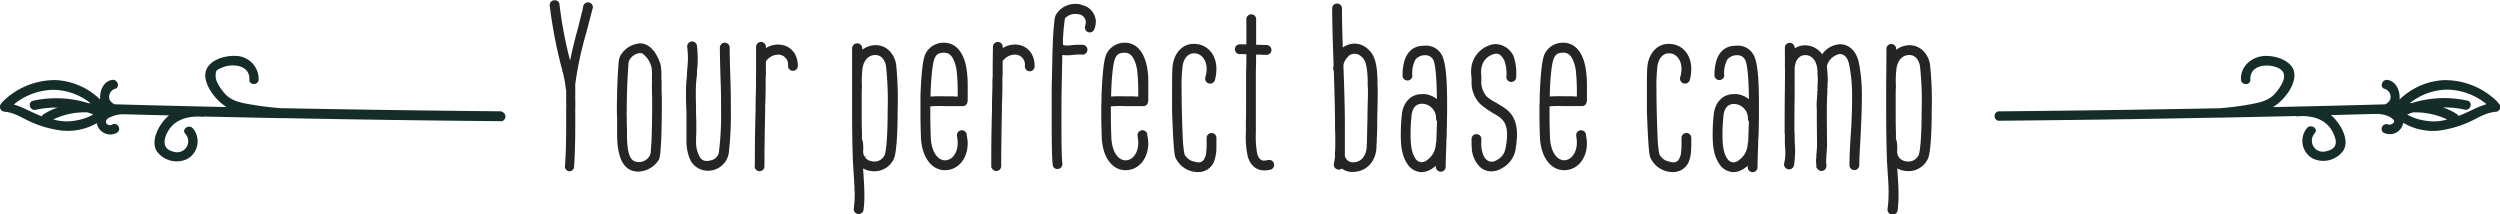
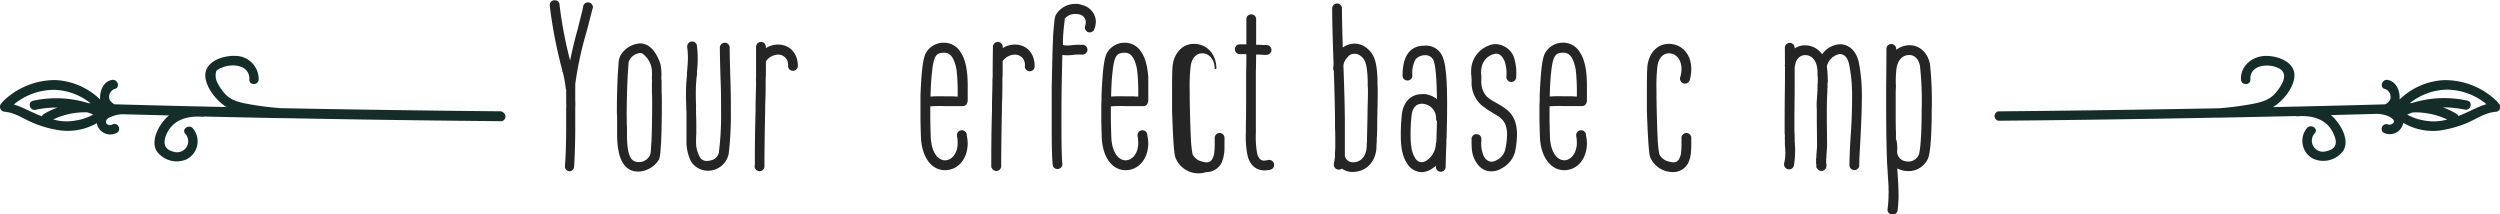
<svg xmlns="http://www.w3.org/2000/svg" viewBox="0 0 516.57 44.25">
  <defs>
    <style>
      .cls-1 {
        fill: #142d28;
      }

      .cls-2 {
        fill: #252525;
        stroke: #252525;
        stroke-miterlimit: 10;
        stroke-width: 0.35px;
      }
    </style>
  </defs>
  <g id="Ebene_2" data-name="Ebene 2">
    <g id="_ŽÓť_1" data-name="—ŽÓť_1">
      <g>
        <g id="Gruppe_1998" data-name="Gruppe 1998">
          <path id="Pfad_410" data-name="Pfad 410" class="cls-1" d="M516.2,21.3A1.57,1.57,0,0,0,516,21a15.36,15.36,0,0,0-11.07-4.44,14.14,14.14,0,0,0-9.1,4,1.49,1.49,0,0,0,0-.21c.06-1.63-.7-3.52-2.47-3.83-1.22-.21-1.75,1.66-.52,1.87a1.75,1.75,0,0,1,1,2.27,2.45,2.45,0,0,1-1,.9q-11.59.32-23.18.57c2.15-1.28,4.53-4.26,4.43-6.72-.11-2.74-3.57-3.86-5.84-3.86-2.78,0-5.33,2-5.2,4.89.06,1.24,2,1.24,1.94,0-.14-2.85,3.14-3.32,5.26-2.59,1.46.5,2.08,1.37,1.47,3a9.34,9.34,0,0,1-1.73,2.58c-1.34,1.43-3.18,1.78-5,2.12-2.11.38-4.25.65-6.4.82q-22.85.43-45.7.64a1,1,0,0,0,0,1.94q22.49-.2,45-.64a1.36,1.36,0,0,0,.29,0l.58,0c5.19-.11,10.39-.21,15.58-.33a1,1,0,0,0,.42.05c2.91-.24,5.91.52,7.3,3.36a7,7,0,0,1,.54,1.47c.27,1.46-.66,2.12-1.93,2.38a2.28,2.28,0,0,1-2.34-3.75c.76-1-.92-1.95-1.67-1a4.16,4.16,0,0,0,.61,5.85,5.72,5.72,0,0,0,.57.39,5.09,5.09,0,0,0,6.39-1.66c1.25-2.17-.5-5.17-2-6.74a6.31,6.31,0,0,0-.61-.55l9.11-.24h0a6.33,6.33,0,0,1,2.85.51c.36.19,1.05.57,1.1,1s-.84.9-1.27.64a1,1,0,0,0-1,1.67,2.82,2.82,0,0,0,3.85-1.08,2.62,2.62,0,0,0,.32-.9A12.11,12.11,0,0,0,503.88,27a22.86,22.86,0,0,0,5.7-1.52c2.09-.84,3.74-2.17,6.07-2.37a1,1,0,0,0,.55-1.82M501,24.91a10.59,10.59,0,0,1-3.62-1.24c.39-.16.78-.31,1.18-.44a15.21,15.21,0,0,1,7.09,1.46,10.15,10.15,0,0,1-4.65.22m7-.91a.9.9,0,0,0-.39-.45,13.56,13.56,0,0,0-2.85-1.36,21,21,0,0,1,4.54.46c1.22.27,1.74-1.6.52-1.86a22.25,22.25,0,0,0-11.48.51h-.39a12.67,12.67,0,0,1,7.73-2.78,13.12,13.12,0,0,1,8.1,3c-2,.6-3.78,1.69-5.77,2.43" />
        </g>
        <g id="Gruppe_1999" data-name="Gruppe 1999">
          <path id="Pfad_411" data-name="Pfad 411" class="cls-1" d="M103.65,23q-22.86-.21-45.7-.65c-2-.16-4.05-.4-6.05-.75s-4-.67-5.38-2.19a9.79,9.79,0,0,1-1.6-2.32,3.2,3.2,0,0,1-.24-2.37c.17-.35.92-.64,1.26-.78,2.13-.89,5.72-.5,5.58,2.49-.06,1.24,1.87,1.24,1.93,0a4.82,4.82,0,0,0-4.76-4.88h-.11c-2.33-.1-6,1-6.16,3.85-.1,2.43,2.28,5.46,4.4,6.72q-11.57-.25-23.15-.57a2.45,2.45,0,0,1-1-.9,1.75,1.75,0,0,1,1-2.27h0c1.23-.21.71-2.08-.52-1.87-1.76.3-2.53,2.2-2.47,3.83,0,.07,0,.14,0,.21a14.19,14.19,0,0,0-9.1-4A15.36,15.36,0,0,0,.57,21a1,1,0,0,0-.19.27,1,1,0,0,0-.15,1.44,1,1,0,0,0,.69.37c2.23.2,3.8,1.42,5.78,2.25a21.9,21.9,0,0,0,6,1.64A12.15,12.15,0,0,0,20,25.45a2.82,2.82,0,0,0,3.28,2.29,2.86,2.86,0,0,0,.89-.31c1.06-.66.09-2.33-1-1.68-.45.28-1.35,0-1.27-.63s.75-.86,1.1-1a6.19,6.19,0,0,1,2.85-.5h0l9.07.23c-.13.1-.25.21-.37.32-1.63,1.51-3.47,4.77-2.21,7a5.09,5.09,0,0,0,6.18,1.76,4.16,4.16,0,0,0,1.89-5.56,4,4,0,0,0-.5-.78c-.75-1-2.43,0-1.67,1a2.28,2.28,0,0,1-2.34,3.76c-2.19-.46-2.22-2.14-1.39-3.85,1.39-2.85,4.39-3.6,7.3-3.37a.87.87,0,0,0,.42-.05q7.78.18,15.58.33l.58,0a.93.93,0,0,0,.29,0q22.49.44,45,.63a1,1,0,0,0,0-1.94M2.88,21.56a13.17,13.17,0,0,1,8.1-3,12.57,12.57,0,0,1,7.73,2.77h-.39a22.26,22.26,0,0,0-11.48-.51c-1.22.26-.7,2.13.52,1.87a19.77,19.77,0,0,1,4.54-.46,13.53,13.53,0,0,0-2.85,1.35.92.92,0,0,0-.39.46c-2-.74-3.77-1.84-5.78-2.44M11,24.68a15.07,15.07,0,0,1,7.08-1.46c.4.13.79.28,1.19.44a10.71,10.71,0,0,1-3.63,1.24A10,10,0,0,1,11,24.68" />
        </g>
        <g>
          <path class="cls-2" d="M116.91,34.3c.15-1.82.25-4.58.25-8.27,0-.64,0-1.87,0-3.65a8.63,8.63,0,0,0,0-1.18c0-.74,0-1.33,0-1.82v-.89a.68.68,0,0,1-.1-.34v0a21,21,0,0,0-.59-3.2c0-.05,0-.15-.1-.2h0l0-.29v.05l-.44-1.63,0-.05a95.38,95.38,0,0,1-2.17-11.72.81.81,0,0,1,.84-.88.76.76,0,0,1,.84.78,87.81,87.81,0,0,0,2.17,11.48c0,.34-.1-.2,0,0a1.63,1.63,0,0,1,.09.34.67.67,0,0,0,0,.25v.1l.35,1.08a3.1,3.1,0,0,0-.59-.44l.64.64.24,1.08c.1.34.15.59.2.84a.17.17,0,0,0,0,.1l-1.28,0a91.32,91.32,0,0,1,2.31-10.53c.2-.84.4-1.63.59-2.37.1-.34.15-.69.25-1s.1-.35.15-.54V1.9a3.19,3.19,0,0,1,.1-.35.17.17,0,0,1,0-.14v0a.84.84,0,0,1,1.67.19.14.14,0,0,0,0-.09L121,6.63a71.6,71.6,0,0,0-2.41,11.52l-.54-.49h.64v1.13c0,.59,0,1.28,0,2a13.57,13.57,0,0,1,0,1.43c0,2,0,3.29,0,3.84,0,3.39-.1,6.35-.24,8.37a.79.79,0,0,1-.84.78A.81.81,0,0,1,116.91,34.3Z" />
          <path class="cls-2" d="M127.69,27.75c0-.69,0-1.48,0-2.27V24.16a11.92,11.92,0,0,1-.05-1.33c0-2.66.09-5.42.19-7.44l.15-2.21a4.7,4.7,0,0,1,.3-1.48,4.88,4.88,0,0,1,4-2.56,2.57,2.57,0,0,1,1,.19c1.28.45,2.41,2,3.05,4.09a11.39,11.39,0,0,1,.15,1.33,8.56,8.56,0,0,1,0,1.18v.45a2.14,2.14,0,0,1,.05.64v1.92c.05.83.05,1.62.05,2.46,0,2.8-.05,5.71-.15,7.93l-.15,2.11a7.84,7.84,0,0,1-.24,1.38,5,5,0,0,1-4.14,2.46C129.07,35.28,127.69,32.72,127.69,27.75Zm6.8,4.33a2.93,2.93,0,0,0,.15-.74l.15-2.16c.09-2.17.14-5.07.14-7.78,0-.84,0-1.63-.05-2.37V17a1.41,1.41,0,0,0,0-.55v-.54a8.88,8.88,0,0,0,0-1.08c0-.59-.1-1-.1-1a5.07,5.07,0,0,0-2-2.95,2.2,2.2,0,0,0-.5-.1,3,3,0,0,0-2.46,1.72,2.42,2.42,0,0,0-.14.79l-.15,2.17c-.1,2-.2,4.68-.2,7.34a11.92,11.92,0,0,0,0,1.33v1.28c.05.78.05,1.57.05,2.26,0,4.48.74,6,2.66,6A2.72,2.72,0,0,0,134.49,32.08Z" />
          <path class="cls-2" d="M142.91,33.22a9.05,9.05,0,0,1-.89-3.8c0-.44,0-1.08,0-2V25.83c0-.44,0-1.13,0-2.07V23a8.18,8.18,0,0,1-.05-1.08c-.05-1.13-.05-2-.05-2.66a30.6,30.6,0,0,1,.2-3.64c0-.1,0-.2,0-.3v-.15a1.67,1.67,0,0,1,.05-.49v-.24c.1-1.09.15-1.78.15-2.57a19.58,19.58,0,0,0-.15-2.16v-.1a.84.84,0,0,1,1.67-.15c.1,1.09.15,1.78.15,2.41,0,.84,0,1.63-.15,2.81v.25l0,.29h0v.25l-.05.3v0a29.32,29.32,0,0,0-.19,3.5c0,.69,0,1.48.05,2.61a7.87,7.87,0,0,0,0,1v.78c.05,1,.05,1.73.05,2.17V27.5c-.05.84-.05,1.48-.05,1.92a6.29,6.29,0,0,0,.74,3,1.72,1.72,0,0,0,1.73,1,1.68,1.68,0,0,0,.69-.1,2.24,2.24,0,0,0,1.92-1.92,63.26,63.26,0,0,0,.44-8.47c0-1.92,0-4-.1-6.35-.1-3.1-.15-5.32-.15-6.74a.84.84,0,1,1,1.68,0c0,1.42.05,3.64.15,6.69.09,2.37.09,4.48.09,6.4a68.18,68.18,0,0,1-.44,8.77,4.17,4.17,0,0,1-4.23,3.4A3.94,3.94,0,0,1,142.91,33.22Z" />
          <path class="cls-2" d="M156.15,34.25c0-2.66,0-6.45.15-11.33V22c0-1.82.1-3.45.1-4.88a10.62,10.62,0,0,1,0-1.28V15c0-.89,0-1.63,0-5.32a.84.84,0,1,1,1.68,0v.59a4.54,4.54,0,0,1,2.66-.89c2.36,0,3.94,1.73,3.94,4.24a.84.84,0,0,1-1.68,0,2.22,2.22,0,0,0-2.16-2.51,3.34,3.34,0,0,0-2.76,1.52c0,.5,0,1.19,0,1.92v1a9.32,9.32,0,0,0-.05,1.18c0,1.48,0,3.15-.1,5.07v1c-.1,5-.15,8.76-.15,11.47a.84.84,0,1,1-1.67,0Z" />
-           <path class="cls-2" d="M176.58,43.16a21.46,21.46,0,0,0,.2-3.2,3.26,3.26,0,0,0-.05-.74v-.69l-.15-2.46-.15-2.36c-.14-3.65-.19-7.09-.19-11.72V17.26c0-3.64,0-6.05,0-7.24A.84.84,0,0,1,178,10v2.76l-1.23-.25a4.47,4.47,0,0,1,3.89-3c2.12-.15,3.89,1.38,4.33,3.79A72,72,0,0,1,185.3,23c0,4.63-.25,8.33-.69,9.56a4.2,4.2,0,0,1-3.94,2.65,4.7,4.7,0,0,1-1.18-.14A3.86,3.86,0,0,1,177,33.22c-.05-.1-.14-.2-.19-.3l1.23-.39a8.85,8.85,0,0,1,.05,1.13v0l.15,2.31c.14,2.12.19,3.11.19,4.88,0,1-.1,1.87-.19,2.61A.85.85,0,0,1,176.58,43.16ZM183,32c.35-1,.59-4.57.59-9a67.69,67.69,0,0,0-.34-9.35c-.25-1.53-1.18-2.46-2.37-2.46-1.42,0-2.46,1-2.8,2.7a20.49,20.49,0,0,0-.15,4c-.05.54-.05,1.13-.05,1.73v3.84c0,1.47,0,2.75.05,3.79v1.62c0,.1.15.2.15.3a8.24,8.24,0,0,1,.1,2.07,2.17,2.17,0,0,0,1.72,2.21,2.94,2.94,0,0,0,.74.1A2.48,2.48,0,0,0,183,32Z" />
          <path class="cls-2" d="M190.47,28.44c-.05-1.48-.1-3.05-.1-4.83V21.74c0-.64,0-1.33,0-2,.19-4.82.49-7.38,1-8.51A4,4,0,0,1,195,9a3.75,3.75,0,0,1,3.06,1.48c1.33,1.67,1.57,4.08,1.67,5.56.05.79.05,1.43.05,1.87v2.71c0,.64-.25,1.13-.84,1.13-.44,0-1.28,0-2.11,0h-1.58a26.32,26.32,0,0,0-3.54.1.81.81,0,0,1-.89-.84.76.76,0,0,1,.79-.83,28.14,28.14,0,0,1,3.64-.1h1.68a9.25,9.25,0,0,0,1.13.05v-.89a39.58,39.58,0,0,0-.25-4.92c-.49-2.51-1.33-3.6-2.71-3.6-1.82,0-2.36.79-2.7,4.19-.15,1.33-.25,2.9-.3,4.92,0,.69,0,1.38-.05,2.12v1.77c0,1.73.05,3.3.1,4.73.15,3.1,1.57,5.07,3.45,4.83,1.47-.25,2.46-1.78,2.46-3.75a7.23,7.23,0,0,0-.15-1.42V27.9a.84.84,0,0,1,1.67-.1V28a7.93,7.93,0,0,1,.2,1.57c0,3.1-1.87,5.42-4.53,5.42S190.66,32.38,190.47,28.44Z" />
          <path class="cls-2" d="M205,34.25c0-2.66,0-6.45.15-11.33V22c0-1.82.09-3.45.09-4.88a10.62,10.62,0,0,1,.05-1.28V15c0-.89,0-1.63.05-5.32a.84.84,0,0,1,1.68,0v.59a4.52,4.52,0,0,1,2.66-.89c2.36,0,3.93,1.73,3.93,4.24a.84.84,0,1,1-1.67,0,2.23,2.23,0,0,0-2.17-2.51A3.34,3.34,0,0,0,207,12.58c0,.5,0,1.19,0,1.92v1a9.32,9.32,0,0,0-.05,1.18c0,1.48,0,3.15-.1,5.07v1c-.1,5-.15,8.76-.15,11.47a.84.84,0,1,1-1.67,0Z" />
          <path class="cls-2" d="M217.69,34c-.15-1.37-.2-3.94-.2-8.61,0-2.12,0-4.63,0-7.49.05-1.72.1-4.63.15-6.79.05-1.48.1-2.66.1-2.86.05-1.28.15-2.41.25-3.35a7,7,0,0,1,.14-1.13,2.23,2.23,0,0,1,.3-.79,4.49,4.49,0,0,1,3.79-2,3.23,3.23,0,0,1,1.38.25,3.43,3.43,0,0,1,2.66,3.25,4.57,4.57,0,0,1-.3,1.48.83.83,0,0,1-1.57-.54,3.06,3.06,0,0,0,.14-.89,1.85,1.85,0,0,0-1.42-1.72,5.51,5.51,0,0,0-.89-.1,2.92,2.92,0,0,0-2.46,1.18c-.15.25.1-.39.1-.15-.4,1,0,.3,0,.2-.05.29-.1.59-.15,1.13-.1.79-.2,1.87-.25,3.2V9.43a4.19,4.19,0,0,0,1.14.15,8.85,8.85,0,0,0,1.08-.1H222a.85.85,0,0,1,.35-.05c.59,0,1,0,1.33,0a.84.84,0,0,1,0,1.68,11.8,11.8,0,0,0-1.23,0h-.35a.8.8,0,0,1-.34.05,8.83,8.83,0,0,1-1.18.09,10.34,10.34,0,0,1-1.24-.09c-.05,2-.09,4.18-.14,6.69-.05,2.86-.05,5.32-.05,7.49,0,4.58.05,7.24.19,8.52a.81.81,0,0,1-.83.88A.76.76,0,0,1,217.69,34Z" />
          <path class="cls-2" d="M227.83,28.44c-.05-1.48-.1-3.05-.1-4.83V21.74c.05-.64.05-1.33.05-2,.2-4.82.49-7.38,1-8.51A4,4,0,0,1,232.36,9a3.76,3.76,0,0,1,3.06,1.48c1.32,1.67,1.57,4.08,1.67,5.56,0,.79,0,1.43,0,1.87v2.71c0,.64-.25,1.13-.84,1.13s-1.28,0-2.12,0h-1.57a26.52,26.52,0,0,0-3.55.1.81.81,0,0,1-.88-.84.75.75,0,0,1,.78-.83,28.36,28.36,0,0,1,3.65-.1h1.67a9.49,9.49,0,0,0,1.14.05v-.89a39.58,39.58,0,0,0-.25-4.92c-.49-2.51-1.33-3.6-2.71-3.6-1.82,0-2.36.79-2.71,4.19-.15,1.33-.24,2.9-.29,4.92,0,.69,0,1.38-.05,2.12v1.77c0,1.73.05,3.3.1,4.73.14,3.1,1.57,5.07,3.44,4.83,1.48-.25,2.47-1.78,2.47-3.75a7.23,7.23,0,0,0-.15-1.42V27.9a.84.84,0,0,1,1.67-.1V28a7.93,7.93,0,0,1,.2,1.57c0,3.1-1.87,5.42-4.53,5.42S228,32.38,227.83,28.44Z" />
-           <path class="cls-2" d="M243,32.38c-.25-.79-.45-3.89-.64-9.36V19.58c0-3.15,0-5.17.14-6.21.4-2.46,2-4.13,4.19-4.13,2.66,0,4.48,2.11,4.48,5a9.32,9.32,0,0,1-.3,2.26.86.86,0,0,1-1.67-.39,6.6,6.6,0,0,0,.3-1.87c0-2-1.19-3.4-2.76-3.4-1.33,0-2.32,1.08-2.56,2.81a35.66,35.66,0,0,0-.2,5c0,3.69.15,8.12.25,10.09a23.49,23.49,0,0,0,.34,3.16,3,3,0,0,0,2.22,1.67,2.67,2.67,0,0,0,.84.15,1.43,1.43,0,0,0,1.42-.94,3,3,0,0,0,.35-1.18,14.52,14.52,0,0,0,.1-1.48V28.59a.84.84,0,1,1,1.67,0v1.52c0,.4,0,1.28-.1,1.68a6.29,6.29,0,0,1-.49,1.77,3.31,3.31,0,0,1-3.05,1.82A4.91,4.91,0,0,1,243,32.38Z" />
+           <path class="cls-2" d="M243,32.38c-.25-.79-.45-3.89-.64-9.36V19.58c0-3.15,0-5.17.14-6.21.4-2.46,2-4.13,4.19-4.13,2.66,0,4.48,2.11,4.48,5c0-2-1.19-3.4-2.76-3.4-1.33,0-2.32,1.08-2.56,2.81a35.66,35.66,0,0,0-.2,5c0,3.69.15,8.12.25,10.09a23.49,23.49,0,0,0,.34,3.16,3,3,0,0,0,2.22,1.67,2.67,2.67,0,0,0,.84.15,1.43,1.43,0,0,0,1.42-.94,3,3,0,0,0,.35-1.18,14.52,14.52,0,0,0,.1-1.48V28.59a.84.84,0,1,1,1.67,0v1.52c0,.4,0,1.28-.1,1.68a6.29,6.29,0,0,1-.49,1.77,3.31,3.31,0,0,1-3.05,1.82A4.91,4.91,0,0,1,243,32.38Z" />
          <path class="cls-2" d="M258,32.33a18.66,18.66,0,0,1-.39-4.92V25.48c.05-1.57.05-4.08.05-7.53V14.7c.05-1.13.05-2.36.05-3.69h-1.53a.84.84,0,0,1,0-1.68h1.53V4.07a.84.84,0,1,1,1.67,0V9.43h.39a11.31,11.31,0,0,1,1.33.05h.6a.84.84,0,0,1,0,1.68H261a9.1,9.1,0,0,0-1.24-.05h-.54a1.07,1.07,0,0,0-.49,0l.64-.64c0,1.52,0,2.95-.05,4.28V18c0,3.45,0,6,0,7.53v1.93a19.16,19.16,0,0,0,.3,4.43c.34,1,.79,1.47,1.57,1.47a3.6,3.6,0,0,0,.89-.14h.2a.85.85,0,0,1,.19,1.67,5.79,5.79,0,0,1-1.23.15C259.64,35,258.55,34.1,258,32.33Z" />
          <path class="cls-2" d="M277.36,34.69l.1-.44v0a.86.86,0,0,1-1.68-.35,15.71,15.71,0,0,0,.25-1.62,1.67,1.67,0,0,1,0-.49.74.74,0,0,1,0-.35c0-.1.05-.49.05-1.48,0-1.57,0-2.65-.05-3.39V25.48c0-2.56-.1-6.2-.25-10.83a1.44,1.44,0,0,1-.14-.64.36.36,0,0,0,.05-.24.74.74,0,0,1,.05-.3v-.05c-.2-5.17-.3-9.11-.3-11.77a.84.84,0,0,1,1.67,0c0,2.61.1,6.11.25,10.54l-1.23-.25a4,4,0,0,1,3.69-2.75,3.8,3.8,0,0,1,2.42.83c1.52,1.19,2.06,2.66,2.21,6.26v1.23c.05.54.05,1,.05,1.62,0,1.48-.05,3.25-.1,5.67,0,1.18,0,2.51-.1,4v.64a3.5,3.5,0,0,0-.05.69c0,2.81-1.67,4.88-4.08,5.17a3,3,0,0,1-.64.05A3.52,3.52,0,0,1,277.36,34.69Zm5.22-4.53a3.73,3.73,0,0,1,.05-.74v-.59c.05-1.52.05-2.9.1-4.08,0-2.37.1-4.14.1-5.62a14,14,0,0,0-.05-1.52V16.38c-.15-3.2-.5-4.19-1.58-5a2.09,2.09,0,0,0-1.33-.44,1.84,1.84,0,0,0-1.57.79,3.14,3.14,0,0,0-.89,1.77c.2,5.32.3,9.36.3,12,0,.45,0,1.14,0,2v2.61c0,.69,0,1.43,0,2.12a1.86,1.86,0,0,0,1.92,1.48C281.35,33.71,282.53,32.28,282.58,30.16Z" />
          <path class="cls-2" d="M290.85,33.61c-.84-1.28-1.23-3-1.23-5.61a36.47,36.47,0,0,1,.2-4.14c.19-2.56,1.77-4.23,3.94-4.23a3.63,3.63,0,0,1,.73,0,4.74,4.74,0,0,1,3.89,3.3l-1.28.2V23c0-5.56-.19-9.06-.69-10.49a2,2,0,0,0-2-1.28,2.8,2.8,0,0,0-2.06.94,5.93,5.93,0,0,0-.69,3.45.84.84,0,0,1-1.68,0c0-3.94,1.48-6,4.29-6A3.51,3.51,0,0,1,298,12c.59,1.58.84,4.58.84,9.51,0,2.36-.05,4.82-.1,6.84a7.88,7.88,0,0,0-.05,1.08c-.1,2.71-.15,4.39-.15,5.13a.84.84,0,0,1-1.67,0c0-.65,0-1.68.05-3.06l1.23.25c-.79,2.07-2.66,3.64-4.43,3.64A3.43,3.43,0,0,1,290.85,33.61Zm4.14-.39a4.48,4.48,0,0,0,1.87-3.45.86.86,0,0,1,.1-.39L297.1,25a.69.69,0,0,1-.19-.54,3.14,3.14,0,0,0-3.06-3.2c-1.33,0-2.21.93-2.36,2.66a35.54,35.54,0,0,0-.2,4c0,2.31.3,3.79.94,4.77a1.76,1.76,0,0,0,1.48,1A2.15,2.15,0,0,0,295,33.22Z" />
          <path class="cls-2" d="M305.72,34.15a5.58,5.58,0,0,1-1.43-3.54c-.05-.4-.05-1.09-.05-1.88a.8.8,0,0,1,.84-.83.79.79,0,0,1,.83.83v.5a6.19,6.19,0,0,0,.3,2.51A2.87,2.87,0,0,0,306.9,33a1.92,1.92,0,0,0,1.28.59,2.28,2.28,0,0,0,1.23-.39A3.39,3.39,0,0,0,311.18,31a15.53,15.53,0,0,0,.4-3.15c0-2.91-1.33-3.69-3-4.63-.34-.25-.78-.49-1.18-.74l-.64-.49a4.42,4.42,0,0,1-.84-.69,6.1,6.1,0,0,1-1.67-4.58,8,8,0,0,0-.05-.93c0-.35,0-.3-.05-.4v-.59a6.34,6.34,0,0,1,.15-1.43,5.49,5.49,0,0,1,3.5-3.84,3.4,3.4,0,0,1,1.28-.24,4.06,4.06,0,0,1,3.49,2.36,10.37,10.37,0,0,1,.54,4.18.84.84,0,1,1-1.67,0,8.08,8.08,0,0,0-.44-3.39c-.55-1.09-1.14-1.53-1.87-1.53A3.65,3.65,0,0,0,306,13.72a5.18,5.18,0,0,0-.09,1.92c0,.44,0,.83,0,1a4.72,4.72,0,0,0,1.19,3.45A9,9,0,0,0,309,21.35c1.92,1.18,4.28,2.12,4.28,6.45a19.1,19.1,0,0,1-.39,3.5,5.25,5.25,0,0,1-2.71,3.34,3.78,3.78,0,0,1-2,.59A3.21,3.21,0,0,1,305.72,34.15Z" />
          <path class="cls-2" d="M318.37,28.44c-.05-1.48-.1-3.05-.1-4.83V21.74c.05-.64.05-1.33.05-2,.2-4.82.49-7.38,1-8.51A4,4,0,0,1,322.9,9,3.74,3.74,0,0,1,326,10.47c1.33,1.67,1.58,4.08,1.68,5.56.05.79.05,1.43.05,1.87v2.71c0,.64-.25,1.13-.84,1.13-.44,0-1.28,0-2.12,0h-1.57a26.52,26.52,0,0,0-3.55.1.81.81,0,0,1-.88-.84.75.75,0,0,1,.78-.83,28.36,28.36,0,0,1,3.65-.1h1.67a9.33,9.33,0,0,0,1.13.05v-.89a42.08,42.08,0,0,0-.24-4.92c-.5-2.51-1.33-3.6-2.71-3.6-1.82,0-2.36.79-2.71,4.19-.15,1.33-.25,2.9-.29,4.92,0,.69,0,1.38-.05,2.12v1.77c0,1.73.05,3.3.09,4.73.15,3.1,1.58,5.07,3.45,4.83C325,33,326,31.44,326,29.47a8,8,0,0,0-.14-1.42V27.9a.84.84,0,0,1,1.67-.1V28a7.93,7.93,0,0,1,.2,1.57c0,3.1-1.87,5.42-4.53,5.42S318.57,32.38,318.37,28.44Z" />
          <path class="cls-2" d="M341.12,32.38c-.25-.79-.45-3.89-.65-9.36V19.58c0-3.15,0-5.17.15-6.21.4-2.46,2-4.13,4.19-4.13,2.66,0,4.48,2.11,4.48,5a9.32,9.32,0,0,1-.3,2.26.86.86,0,0,1-1.67-.39,6.6,6.6,0,0,0,.3-1.87c0-2-1.19-3.4-2.76-3.4-1.33,0-2.32,1.08-2.56,2.81a35.66,35.66,0,0,0-.2,5c0,3.69.15,8.12.25,10.09a21.84,21.84,0,0,0,.34,3.16,3,3,0,0,0,2.22,1.67,2.66,2.66,0,0,0,.83.15,1.44,1.44,0,0,0,1.43-.94,3,3,0,0,0,.35-1.18,14.52,14.52,0,0,0,.1-1.48V28.59a.84.84,0,1,1,1.67,0v1.52c0,.4-.05,1.28-.1,1.68a6.64,6.64,0,0,1-.49,1.77,3.33,3.33,0,0,1-3.05,1.82A4.91,4.91,0,0,1,341.12,32.38Z" />
-           <path class="cls-2" d="M355.3,33.61c-.84-1.28-1.24-3-1.24-5.61a36.47,36.47,0,0,1,.2-4.14c.2-2.56,1.77-4.23,3.94-4.23a3.74,3.74,0,0,1,.74,0,4.75,4.75,0,0,1,3.89,3.3l-1.28.2V23c.05-5.56-.2-9.06-.69-10.49a2,2,0,0,0-2-1.28,2.81,2.81,0,0,0-2.07.94,6,6,0,0,0-.69,3.45.84.84,0,0,1-1.67,0c0-3.94,1.48-6,4.28-6A3.51,3.51,0,0,1,362.43,12c.6,1.58.84,4.58.84,9.51,0,2.36,0,4.82-.1,6.84a7.88,7.88,0,0,0-.05,1.08c-.09,2.71-.14,4.39-.14,5.13a.84.84,0,0,1-1.68,0c0-.65,0-1.68.05-3.06l1.23.25c-.78,2.07-2.66,3.64-4.43,3.64A3.41,3.41,0,0,1,355.3,33.61Zm4.13-.39a4.48,4.48,0,0,0,1.87-3.45.86.86,0,0,1,.1-.39l.15-4.34a.66.66,0,0,1-.2-.54,3.14,3.14,0,0,0-3.05-3.2c-1.33,0-2.22.93-2.36,2.66a35.54,35.54,0,0,0-.2,4c0,2.31.29,3.79.93,4.77a1.79,1.79,0,0,0,1.48,1A2.11,2.11,0,0,0,359.43,33.22Z" />
          <path class="cls-2" d="M375.48,34.35V34a2.13,2.13,0,0,1-.05-.59v-.64a1.67,1.67,0,0,0,.05-.64c.1-1.08.15-1.82.15-2.16L375.58,25V22.58a12.13,12.13,0,0,1,.05-2.36v-.45l.05-.19v-.45a.8.8,0,0,1,.05-.34v-.25a1.32,1.32,0,0,1,0-.44v-.25a3.74,3.74,0,0,1,.05-.79V15.93a3,3,0,0,1-.05-.74c0-1.72-.4-2.7-1.14-3.39a2.37,2.37,0,0,0-1.57-.59c-1.23,0-2.12.93-2.32,2.46l-.64-.1.59-.05s0,1.92,0,5.81c-.05,3.3-.05,5.81-.05,7.53v.4a6.44,6.44,0,0,1,.05,1v.25a2.69,2.69,0,0,1,0,.54v.1c.05.69.1,1.38.1,2a21.57,21.57,0,0,1-.24,3,.86.86,0,0,1-1.68-.39,8.5,8.5,0,0,0,.25-2c0-.59-.05-1.23-.1-2v-1a1.16,1.16,0,0,1,0-.39,5.21,5.21,0,0,0-.05-.93v-.55c0-1.87,0-4.67.05-8.47s0-6.59,0-8.46a.84.84,0,1,1,1.67,0v2.31L369.47,12a3.7,3.7,0,0,1,3.6-2.46,4.14,4.14,0,0,1,3.44,2,4.58,4.58,0,0,1,3.7-2.22c1.87,0,3.3,1.48,3.74,3.8a34.81,34.81,0,0,1,.59,6.59c0,2.32-.1,5-.24,7.88s-.3,5-.3,6.45a.84.84,0,1,1-1.67,0c0-1.47.09-3.69.29-6.6s.25-5.41.25-7.73a32.18,32.18,0,0,0-.59-6.3c-.3-1.58-1.09-2.46-2.22-2.41a3.52,3.52,0,0,0-2.76,2.71,25.76,25.76,0,0,1,.2,3.15,3.21,3.21,0,0,0-.05.84v.44a1.06,1.06,0,0,0-.05.44,1.1,1.1,0,0,1,0,.4v.24c-.05.59-.1,2.07-.1,3.35V25l.05,4.88c0,.34-.05,1.08-.14,2.26a2.57,2.57,0,0,1-.05.69v.84l.05.19v.45a.84.84,0,0,1-1.68,0Z" />
          <path class="cls-2" d="M390.2,43.16a21.46,21.46,0,0,0,.2-3.2,3.26,3.26,0,0,0,0-.74v-.69l-.15-2.46-.15-2.36c-.14-3.65-.19-7.09-.19-11.72V17.26c.05-3.64.05-6.05.05-7.24a.84.84,0,0,1,1.67,0v2.76l-1.23-.25a4.47,4.47,0,0,1,3.89-3c2.12-.15,3.89,1.38,4.33,3.79a72,72,0,0,1,.35,9.65c0,4.63-.25,8.33-.69,9.56a4.2,4.2,0,0,1-3.94,2.65,4.7,4.7,0,0,1-1.18-.14,3.86,3.86,0,0,1-2.47-1.82c0-.1-.14-.2-.19-.3l1.23-.39a8.85,8.85,0,0,1,.05,1.13v0l.15,2.31c.14,2.12.19,3.11.19,4.88-.05,1-.1,1.87-.19,2.61A.85.85,0,0,1,390.2,43.16ZM396.65,32c.35-1,.59-4.57.59-9a67.69,67.69,0,0,0-.34-9.35c-.25-1.53-1.18-2.46-2.37-2.46-1.42,0-2.46,1-2.8,2.7a20.49,20.49,0,0,0-.15,4c-.05.54-.05,1.13-.05,1.73v3.84c0,1.47,0,2.75.05,3.79v1.62c.05.1.15.2.15.3a8.24,8.24,0,0,1,.1,2.07,2.17,2.17,0,0,0,1.72,2.21,2.94,2.94,0,0,0,.74.1A2.48,2.48,0,0,0,396.65,32Z" />
        </g>
      </g>
    </g>
  </g>
</svg>